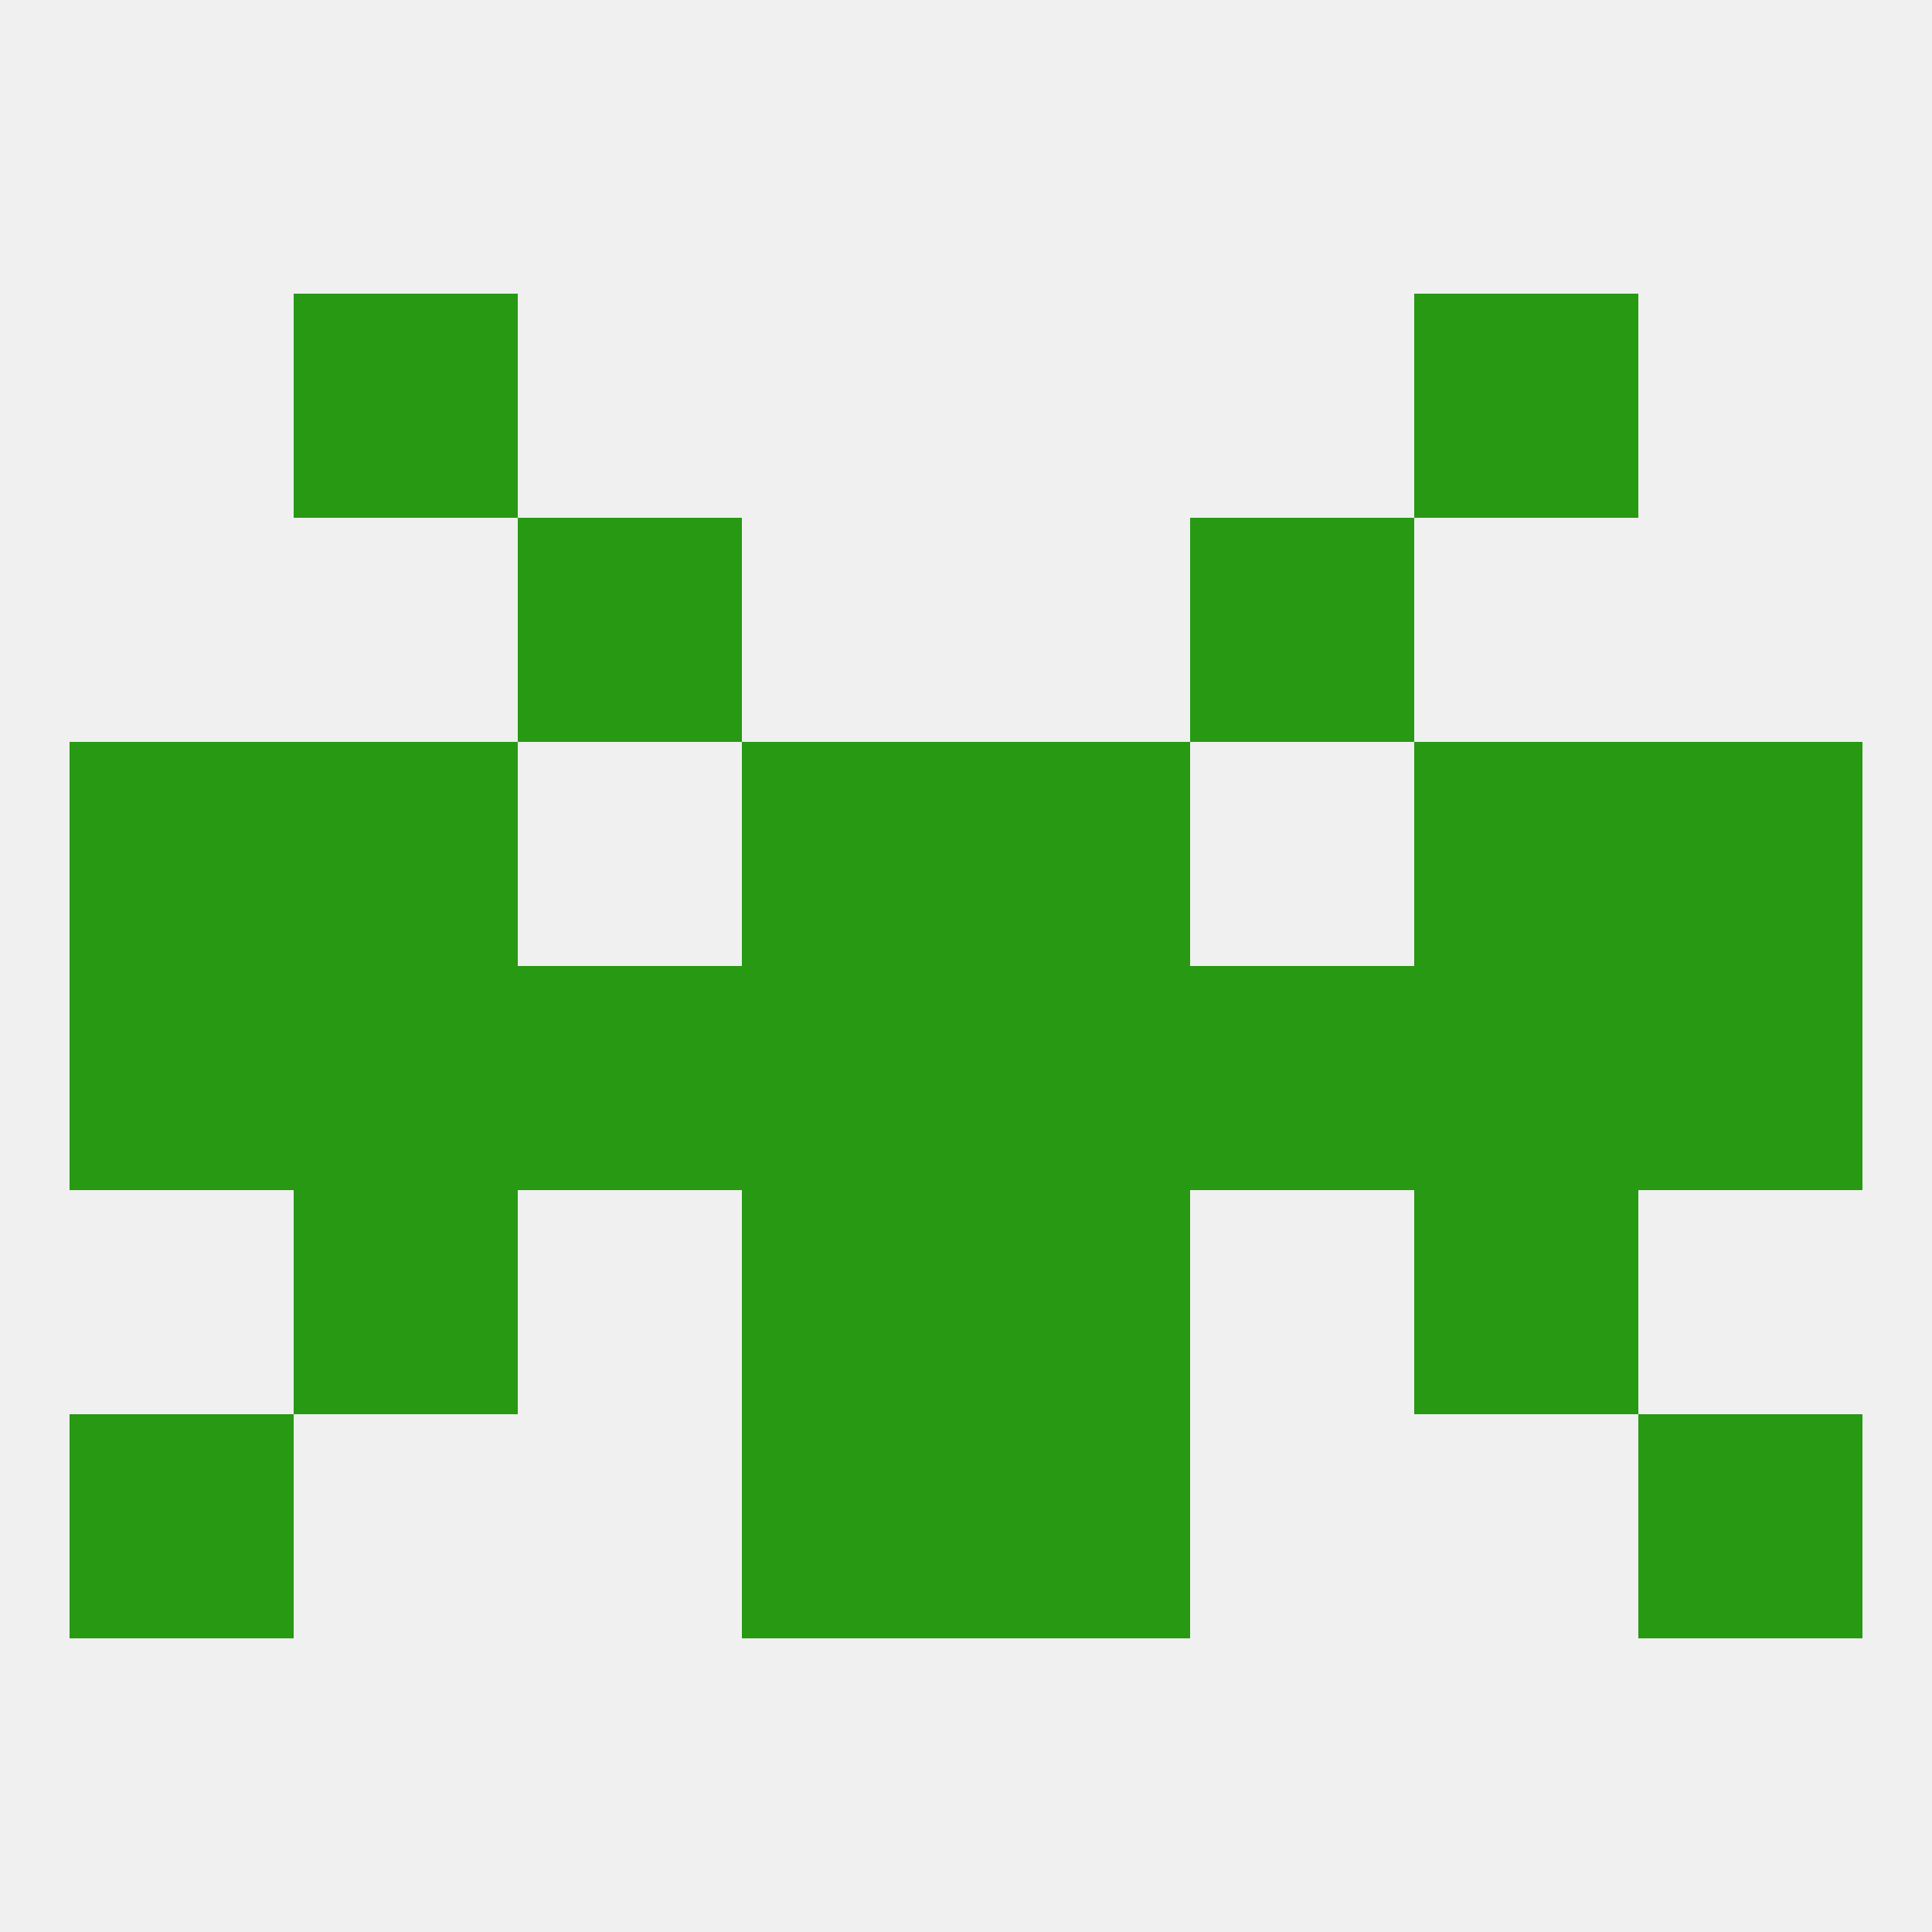
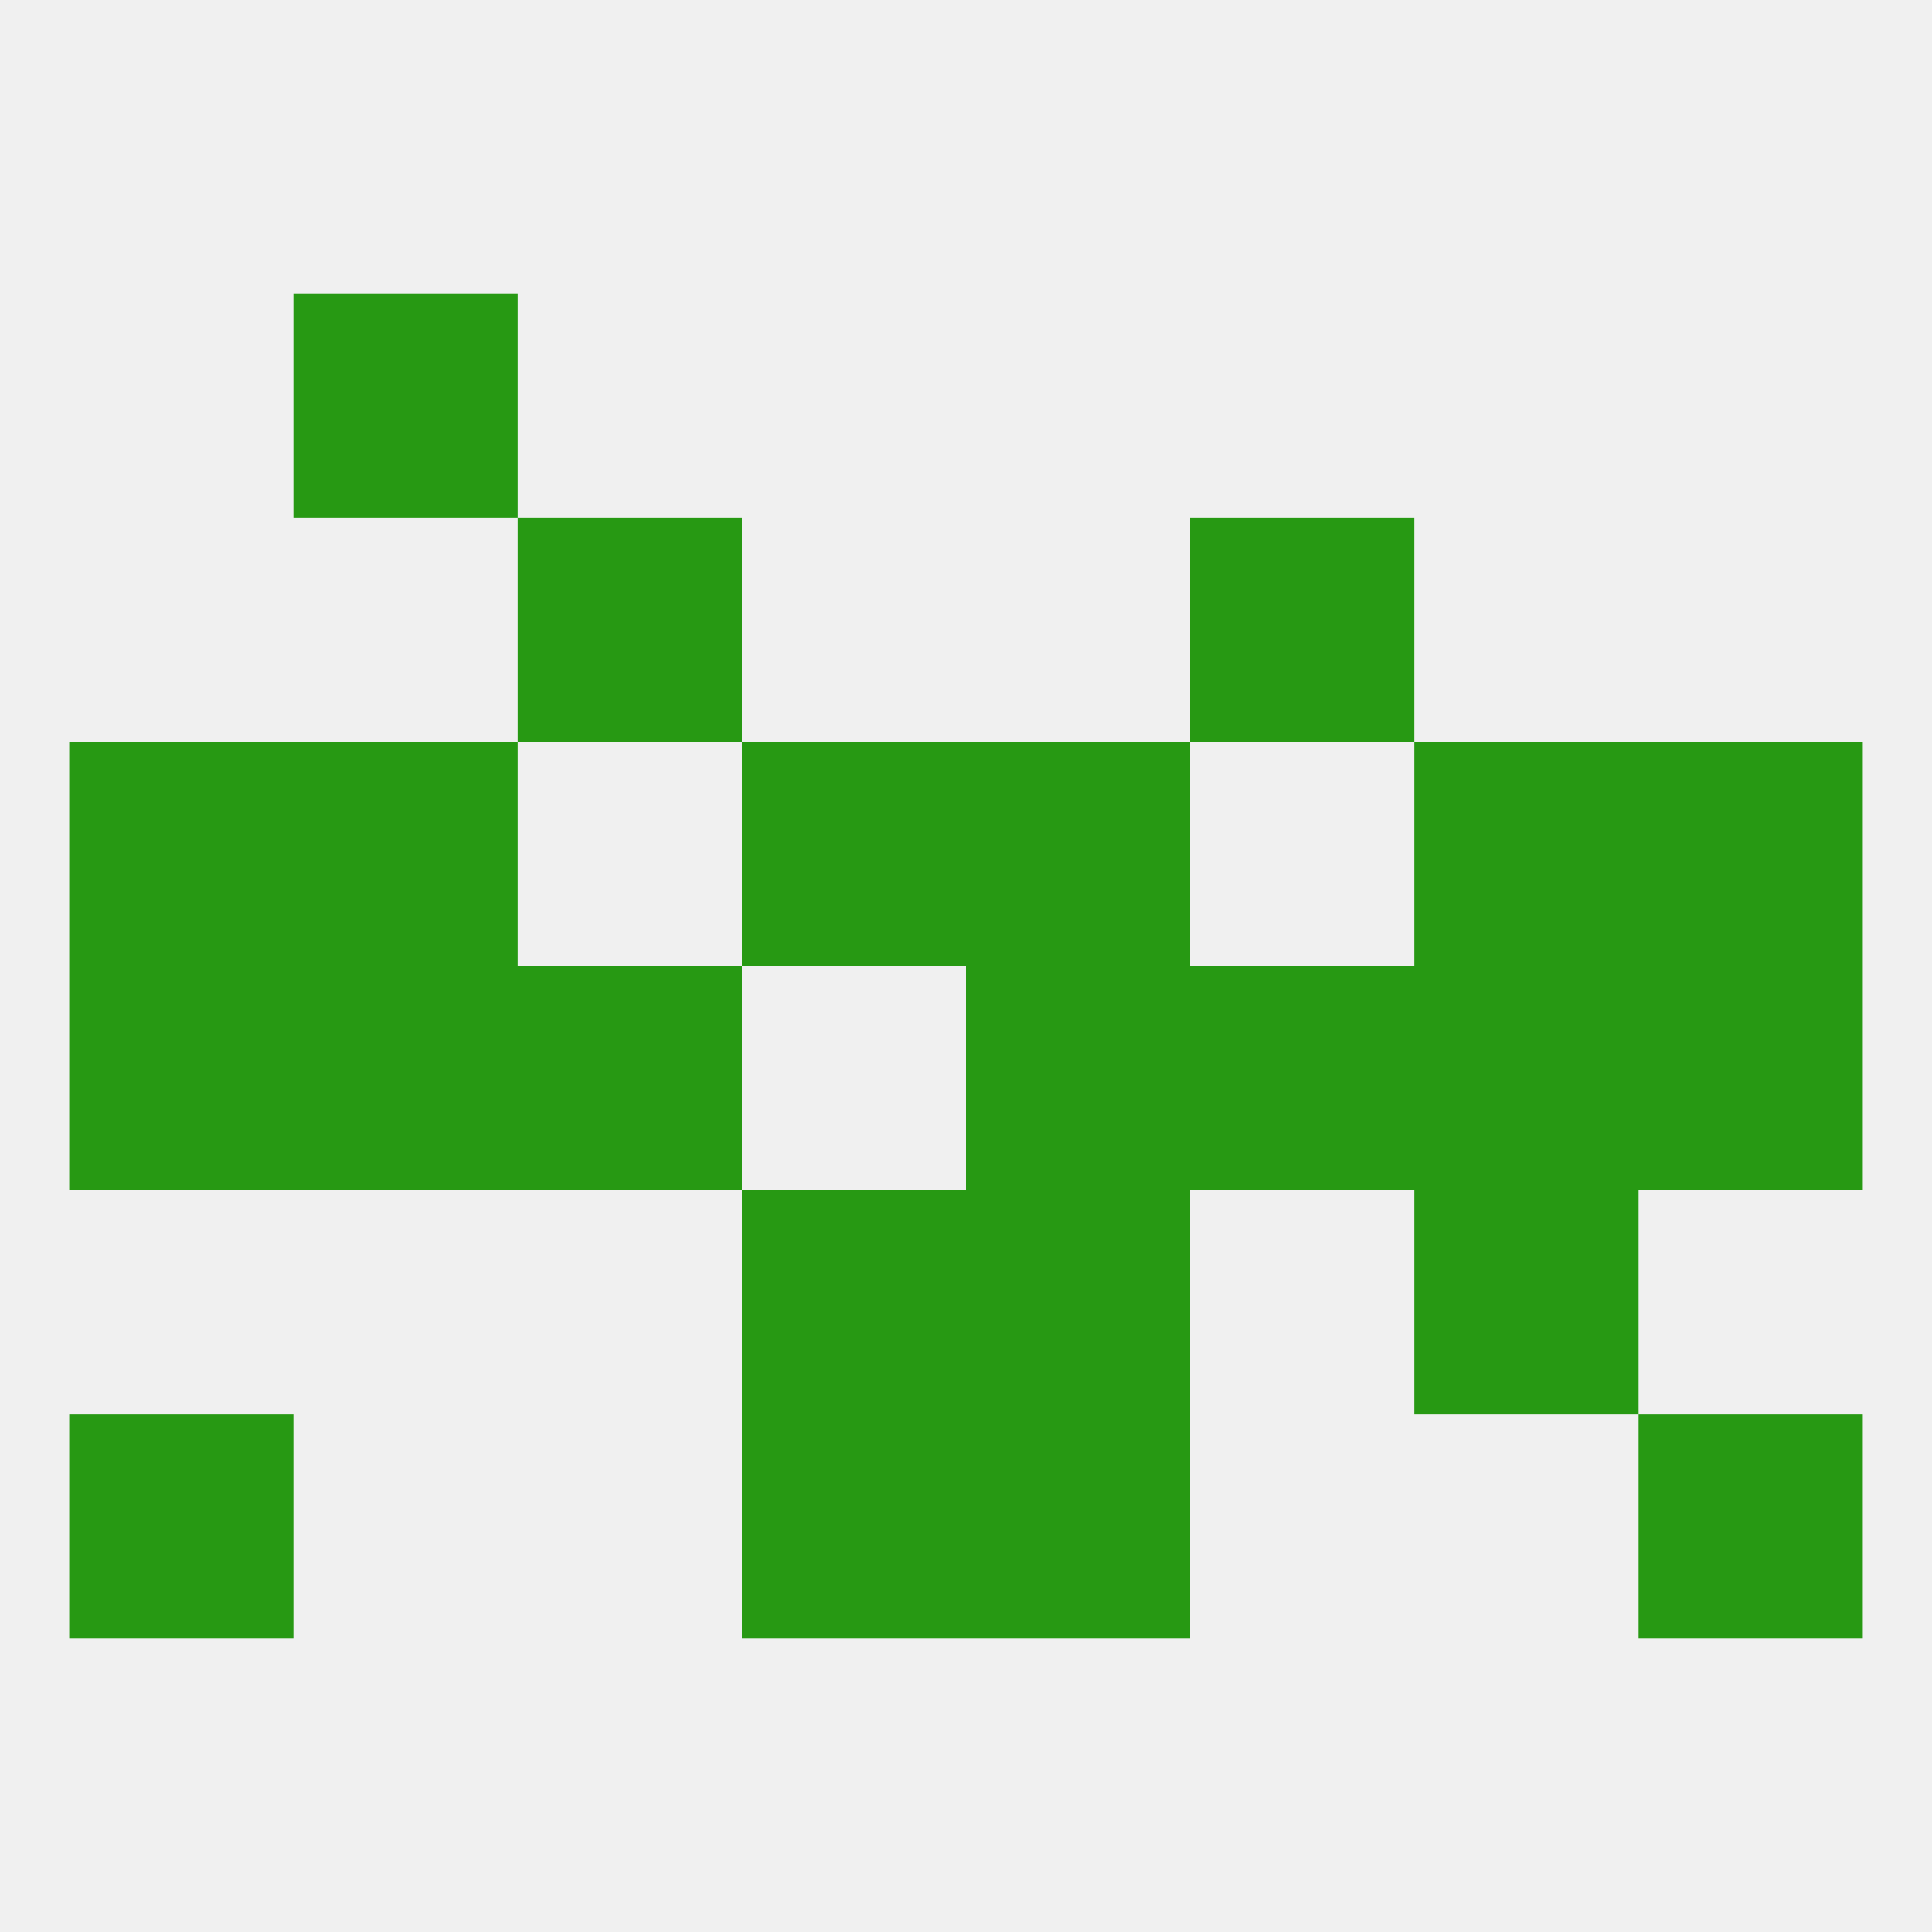
<svg xmlns="http://www.w3.org/2000/svg" version="1.1" baseprofile="full" width="250" height="250" viewBox="0 0 250 250">
  <rect width="100%" height="100%" fill="rgba(240,240,240,255)" />
  <rect x="96" y="96" width="29" height="29" fill="rgba(39,153,19,255)" />
  <rect x="125" y="96" width="29" height="29" fill="rgba(39,153,19,255)" />
  <rect x="38" y="96" width="29" height="29" fill="rgba(39,153,19,255)" />
  <rect x="183" y="96" width="29" height="29" fill="rgba(39,153,19,255)" />
  <rect x="9" y="96" width="29" height="29" fill="rgba(39,153,19,255)" />
  <rect x="212" y="96" width="29" height="29" fill="rgba(39,153,19,255)" />
  <rect x="38" y="38" width="29" height="29" fill="rgba(39,153,19,255)" />
-   <rect x="183" y="38" width="29" height="29" fill="rgba(39,153,19,255)" />
  <rect x="67" y="67" width="29" height="29" fill="rgba(39,153,19,255)" />
  <rect x="154" y="67" width="29" height="29" fill="rgba(39,153,19,255)" />
  <rect x="96" y="183" width="29" height="29" fill="rgba(39,153,19,255)" />
  <rect x="125" y="183" width="29" height="29" fill="rgba(39,153,19,255)" />
  <rect x="9" y="183" width="29" height="29" fill="rgba(39,153,19,255)" />
  <rect x="212" y="183" width="29" height="29" fill="rgba(39,153,19,255)" />
  <rect x="9" y="125" width="29" height="29" fill="rgba(39,153,19,255)" />
  <rect x="38" y="125" width="29" height="29" fill="rgba(39,153,19,255)" />
  <rect x="154" y="125" width="29" height="29" fill="rgba(39,153,19,255)" />
  <rect x="212" y="125" width="29" height="29" fill="rgba(39,153,19,255)" />
  <rect x="183" y="125" width="29" height="29" fill="rgba(39,153,19,255)" />
  <rect x="67" y="125" width="29" height="29" fill="rgba(39,153,19,255)" />
-   <rect x="96" y="125" width="29" height="29" fill="rgba(39,153,19,255)" />
  <rect x="125" y="125" width="29" height="29" fill="rgba(39,153,19,255)" />
  <rect x="96" y="154" width="29" height="29" fill="rgba(39,153,19,255)" />
  <rect x="125" y="154" width="29" height="29" fill="rgba(39,153,19,255)" />
-   <rect x="38" y="154" width="29" height="29" fill="rgba(39,153,19,255)" />
  <rect x="183" y="154" width="29" height="29" fill="rgba(39,153,19,255)" />
</svg>